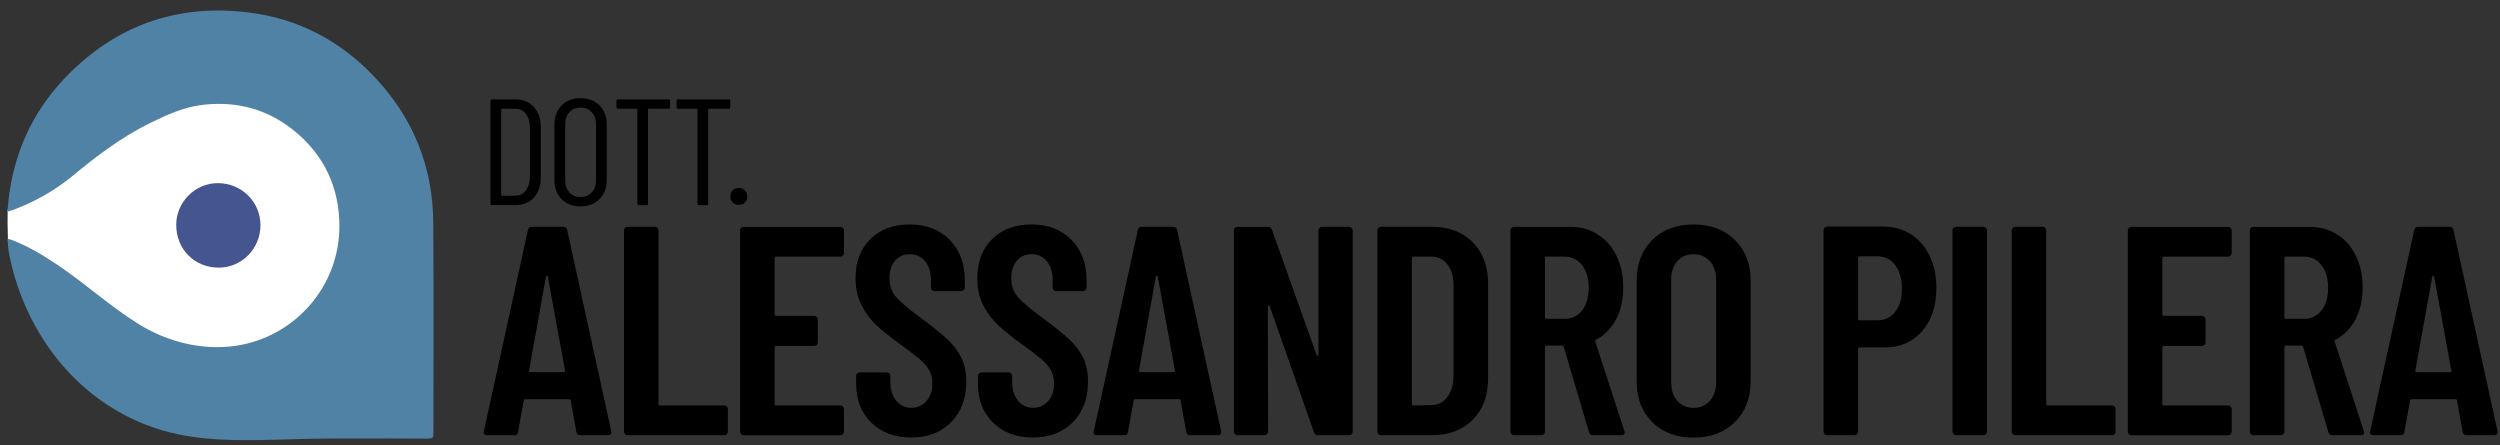
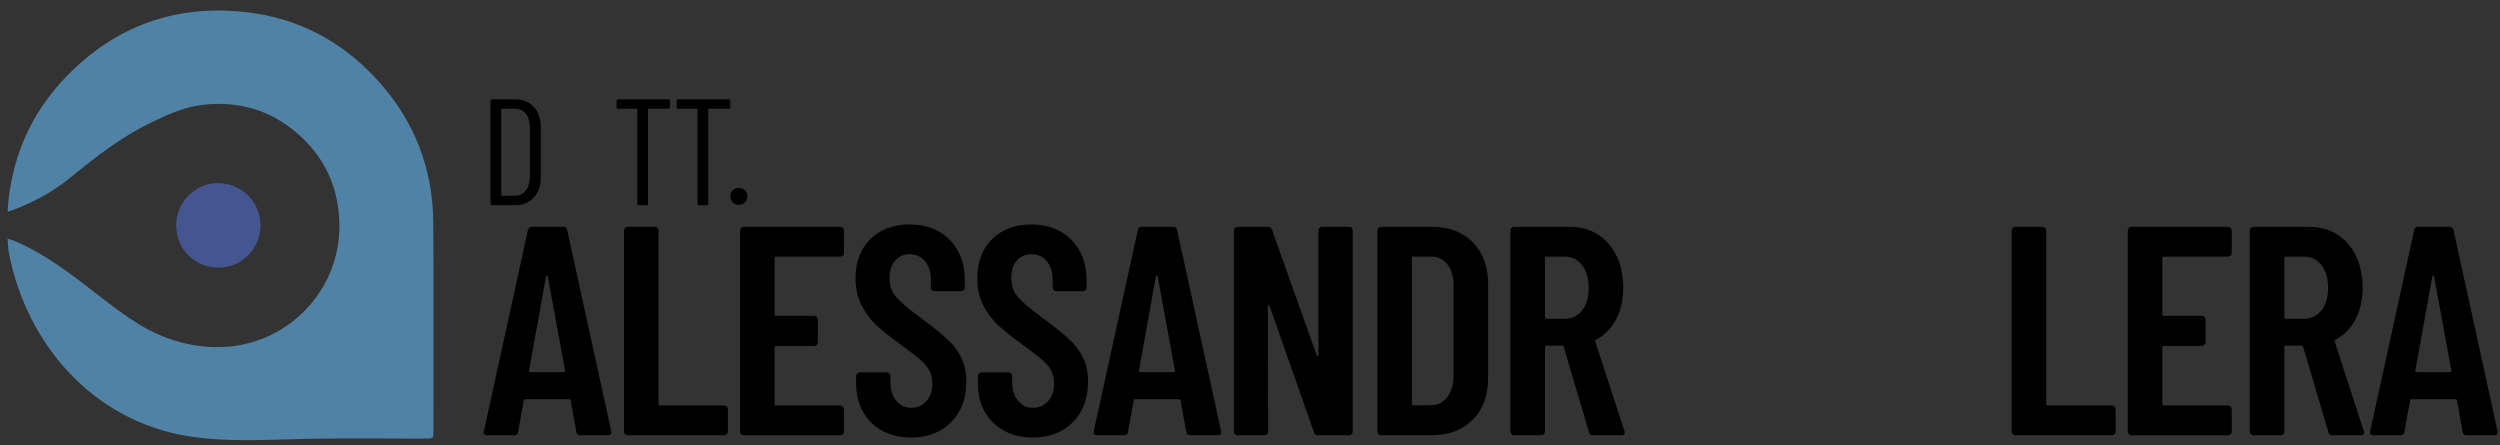
<svg xmlns="http://www.w3.org/2000/svg" id="Livello_2" width="1000" height="178" viewBox="0 0 1000 178">
  <rect x="0" y="0" width="1000" height="178" fill="#333333" stroke="none" />
  <g>
-     <path d="m3.03,88.52l.04-4.7,53.62-42.56,67.85-9.59,29.72,36.27,2.34,53.35-29.25,31.12-46.33-.23s-33.23-14.27-34.63-15.91-31.59-26.44-31.59-26.44l-11.59-11.66-.19-9.63Z" style="fill:#fff;" />
    <path d="m3.24,84.6c.8-.25,1.55-.45,2.27-.72,8.5-3.25,16.35-7.61,23.4-13.43,9.75-8.05,19.8-15.71,31.23-21.29,6.76-3.3,13.58-6.41,21.22-7.26,13.71-1.52,26,1.89,36.61,10.64,11.82,9.76,17.74,22.54,17.79,37.85.08,24.1-17.88,44.61-41.75,47.97-13.28,1.87-27.08-1.65-38.4-8.63-11.36-7.01-21.33-16.19-32.42-23.65-5.95-4-12.09-7.71-18.83-10.23-.31-.12-.64-.18-1.33-.36.18,2.02.18,3.89.53,5.7,7.08,36.62,33.7,67.01,71.32,73.21,16.14,2.66,32.53,1.42,48.78,1.12,15.58-.29,31.19-.07,46.77-.07,2.88,0,2.94-.07,2.94-2.92,0-27.79.12-55.59-.06-83.38-.14-22.61-8.14-42.22-23.72-58.6-13.63-14.34-30.37-23.09-49.98-25.55-28.88-3.61-53.68,5.22-73.77,26.33C12.92,44.91,5.53,61.29,3.4,79.97c-.15,1.28-.24,2.57-.34,3.85-.02.21.09.42.18.78Z" style="fill:#5082a5;" />
    <path d="m87.46,107.06c9.22,0,16.68-7.54,16.73-16.91.04-9.4-7.58-16.92-17.11-16.9-9.05.02-16.59,7.61-16.59,16.69,0,9.75,7.29,17.11,16.97,17.11Z" style="fill:#445590;" />
  </g>
  <g>
    <path d="m230.55,172.77l-2.26-12.5c0-.4-.24-.6-.71-.6h-17.38c-.48,0-.71.2-.71.6l-2.26,12.5c-.08.87-.59,1.31-1.55,1.31h-10.83c-1.11,0-1.55-.52-1.31-1.55l17.62-80.49c.16-.87.67-1.31,1.55-1.31h12.62c.87,0,1.39.44,1.55,1.31l17.62,80.49v.48c0,.71-.44,1.07-1.31,1.07h-11.07c-.95,0-1.47-.44-1.55-1.31Zm-18.34-23.93h13.22c.48,0,.67-.2.6-.6l-6.91-37.63c-.08-.24-.2-.36-.36-.36s-.28.12-.36.36l-6.79,37.63c-.08.4.12.6.59.6Z" />
    <path d="m250.01,173.66c-.28-.28-.42-.61-.42-1.01v-80.49c0-.4.14-.73.42-1.01s.61-.42,1.01-.42h10.95c.4,0,.73.14,1.01.42.28.28.42.62.42,1.01v69.42c0,.4.2.6.6.6h25.72c.4,0,.73.14,1.01.42.28.28.42.62.42,1.01v9.05c0,.4-.14.73-.42,1.01-.28.28-.62.42-1.01.42h-38.7c-.4,0-.73-.14-1.01-.42Z" />
    <path d="m337.17,102.22c-.28.28-.62.42-1.01.42h-25.72c-.4,0-.6.2-.6.6v22.5c0,.4.2.6.6.6h15.24c.4,0,.73.14,1.01.42.28.28.42.62.42,1.01v9.17c0,.4-.14.73-.42,1.01-.28.28-.62.42-1.01.42h-15.24c-.4,0-.6.2-.6.6v22.62c0,.4.2.6.6.6h25.72c.4,0,.73.14,1.01.42.28.28.42.62.42,1.01v9.05c0,.4-.14.73-.42,1.01-.28.28-.62.42-1.01.42h-38.7c-.4,0-.73-.14-1.01-.42-.28-.28-.42-.61-.42-1.01v-80.49c0-.4.14-.73.42-1.01s.61-.42,1.01-.42h38.7c.4,0,.73.14,1.01.42.28.28.42.62.42,1.01v9.05c0,.4-.14.73-.42,1.01Z" />
    <path d="m348.54,169.08c-4.05-3.97-6.07-9.17-6.07-15.6v-3.1c0-.4.14-.73.42-1.01.28-.28.61-.42,1.01-.42h10.83c.4,0,.73.14,1.01.42.28.28.42.62.42,1.01v2.38c0,3.1.77,5.6,2.32,7.5,1.55,1.91,3.55,2.86,6.01,2.86s4.48-.89,6.07-2.68c1.59-1.79,2.38-4.15,2.38-7.08,0-2.06-.44-3.85-1.31-5.36-.87-1.51-2.1-2.94-3.69-4.29-1.59-1.35-4.13-3.29-7.62-5.83-3.97-2.86-7.16-5.4-9.58-7.62-2.42-2.22-4.45-4.9-6.07-8.04-1.63-3.13-2.44-6.77-2.44-10.89,0-6.59,1.98-11.83,5.95-15.72,3.97-3.89,9.21-5.83,15.72-5.83s11.91,2.04,15.96,6.13c4.05,4.09,6.07,9.51,6.07,16.25v2.86c0,.4-.14.73-.42,1.01s-.62.42-1.01.42h-10.72c-.4,0-.73-.14-1.01-.42-.28-.28-.42-.61-.42-1.01v-3.1c0-3.1-.77-5.58-2.32-7.44-1.55-1.86-3.59-2.8-6.13-2.8-2.38,0-4.33.85-5.83,2.56-1.51,1.71-2.26,4.07-2.26,7.08,0,2.86.81,5.28,2.44,7.26,1.63,1.98,4.82,4.72,9.58,8.22,4.84,3.57,8.49,6.49,10.95,8.75,2.46,2.26,4.36,4.74,5.71,7.44,1.35,2.7,2.02,5.91,2.02,9.64,0,6.75-2.02,12.17-6.07,16.25-4.05,4.09-9.37,6.13-15.96,6.13s-11.91-1.98-15.96-5.95Z" />
    <path d="m397.24,169.08c-4.05-3.97-6.07-9.17-6.07-15.6v-3.1c0-.4.14-.73.42-1.01.28-.28.61-.42,1.01-.42h10.83c.4,0,.73.14,1.01.42.28.28.42.62.42,1.01v2.38c0,3.1.77,5.6,2.32,7.5,1.55,1.91,3.55,2.86,6.01,2.86s4.48-.89,6.07-2.68c1.59-1.79,2.38-4.15,2.38-7.08,0-2.06-.44-3.85-1.31-5.36-.87-1.51-2.1-2.94-3.69-4.29-1.59-1.35-4.13-3.29-7.62-5.83-3.97-2.86-7.16-5.4-9.58-7.62-2.42-2.22-4.45-4.9-6.07-8.04-1.63-3.13-2.44-6.77-2.44-10.89,0-6.59,1.98-11.83,5.95-15.72,3.97-3.89,9.21-5.83,15.72-5.83s11.91,2.04,15.96,6.13c4.05,4.09,6.07,9.51,6.07,16.25v2.86c0,.4-.14.73-.42,1.01s-.62.42-1.01.42h-10.72c-.4,0-.73-.14-1.01-.42-.28-.28-.42-.61-.42-1.01v-3.1c0-3.1-.77-5.58-2.32-7.44-1.55-1.86-3.59-2.8-6.13-2.8-2.38,0-4.33.85-5.83,2.56-1.51,1.71-2.26,4.07-2.26,7.08,0,2.86.81,5.28,2.44,7.26,1.63,1.98,4.82,4.72,9.58,8.22,4.84,3.57,8.49,6.49,10.95,8.75,2.46,2.26,4.36,4.74,5.71,7.44,1.35,2.7,2.02,5.91,2.02,9.64,0,6.75-2.02,12.17-6.07,16.25-4.05,4.09-9.37,6.13-15.96,6.13s-11.91-1.98-15.96-5.95Z" />
    <path d="m474.51,172.77l-2.26-12.5c0-.4-.24-.6-.71-.6h-17.38c-.48,0-.71.2-.71.6l-2.26,12.5c-.08.87-.59,1.31-1.55,1.31h-10.83c-1.11,0-1.55-.52-1.31-1.55l17.62-80.49c.16-.87.67-1.31,1.55-1.31h12.62c.87,0,1.39.44,1.55,1.31l17.62,80.49v.48c0,.71-.44,1.07-1.31,1.07h-11.07c-.95,0-1.47-.44-1.55-1.31Zm-18.34-23.93h13.22c.48,0,.67-.2.6-.6l-6.91-37.63c-.08-.24-.2-.36-.36-.36s-.28.12-.36.36l-6.79,37.63c-.08.4.12.6.59.6Z" />
    <path d="m527.8,91.15c.28-.28.61-.42,1.01-.42h10.83c.4,0,.73.14,1.01.42.28.28.42.62.42,1.01v80.49c0,.4-.14.73-.42,1.01-.28.28-.62.42-1.01.42h-12.5c-.79,0-1.31-.4-1.55-1.19l-17.74-50.48c-.08-.24-.22-.34-.42-.3-.2.04-.3.18-.3.42l.12,50.13c0,.4-.14.73-.42,1.01-.28.28-.62.42-1.01.42h-10.83c-.4,0-.73-.14-1.01-.42-.28-.28-.42-.61-.42-1.01v-80.49c0-.4.14-.73.42-1.01s.61-.42,1.01-.42h12.26c.79,0,1.31.4,1.55,1.19l17.86,50.13c.08.24.22.34.42.3.2-.04.3-.18.3-.42v-49.77c0-.4.14-.73.42-1.01Z" />
    <path d="m551.37,173.66c-.28-.28-.42-.61-.42-1.01v-80.49c0-.4.14-.73.42-1.01s.61-.42,1.01-.42h20.36c6.83,0,12.28,2.06,16.37,6.19,4.09,4.13,6.13,9.64,6.13,16.55v37.86c0,6.91-2.04,12.42-6.13,16.55-4.09,4.13-9.55,6.19-16.37,6.19h-20.36c-.4,0-.73-.14-1.01-.42Zm13.99-11.49l7.14-.12c2.62,0,4.74-1.05,6.37-3.16,1.63-2.1,2.48-4.9,2.56-8.39v-36.2c0-3.57-.81-6.41-2.44-8.51-1.63-2.1-3.83-3.16-6.61-3.16h-7.03c-.4,0-.6.2-.6.6v58.34c0,.4.2.6.6.6Z" />
    <path d="m635.61,172.89l-10.12-34.17c-.16-.32-.36-.48-.6-.48h-6.31c-.4,0-.6.2-.6.6v33.82c0,.4-.14.73-.42,1.01-.28.28-.62.42-1.01.42h-10.95c-.4,0-.73-.14-1.01-.42-.28-.28-.42-.61-.42-1.01v-80.49c0-.4.14-.73.42-1.01s.61-.42,1.01-.42h22.38c4.21,0,7.92,1.01,11.13,3.04,3.21,2.02,5.72,4.88,7.5,8.57,1.79,3.69,2.68,7.92,2.68,12.68s-.95,9.17-2.86,12.74c-1.91,3.57-4.57,6.27-7.98,8.1-.32.08-.44.32-.36.71l11.67,35.84c.08.16.12.36.12.6,0,.71-.44,1.07-1.31,1.07h-11.43c-.79,0-1.31-.4-1.55-1.19Zm-17.62-69.65v23.69c0,.4.2.6.6.6h7.26c2.86,0,5.18-1.11,6.96-3.33,1.79-2.22,2.68-5.24,2.68-9.05s-.89-6.85-2.68-9.11c-1.79-2.26-4.11-3.39-6.96-3.39h-7.26c-.4,0-.6.2-.6.6Z" />
-     <path d="m660.91,168.84c-4.17-4.13-6.25-9.6-6.25-16.43v-40.01c0-6.83,2.08-12.3,6.25-16.43,4.17-4.13,9.66-6.19,16.49-6.19s12.34,2.06,16.55,6.19c4.21,4.13,6.31,9.61,6.31,16.43v40.01c0,6.83-2.1,12.31-6.31,16.43-4.21,4.13-9.72,6.19-16.55,6.19s-12.32-2.06-16.49-6.19Zm23.04-8.51c1.67-1.86,2.5-4.31,2.5-7.32v-41.2c0-3.02-.83-5.46-2.5-7.32-1.67-1.86-3.85-2.8-6.55-2.8s-4.86.93-6.49,2.8c-1.63,1.87-2.44,4.31-2.44,7.32v41.2c0,3.02.81,5.46,2.44,7.32,1.63,1.87,3.79,2.8,6.49,2.8s4.88-.93,6.55-2.8Z" />
-     <path d="m764.38,93.71c3.21,2.06,5.72,4.96,7.5,8.69,1.79,3.73,2.68,7.98,2.68,12.74,0,7.14-1.89,12.9-5.66,17.27-3.77,4.37-8.75,6.55-14.94,6.55h-10.12c-.4,0-.6.2-.6.6v33.1c0,.4-.14.73-.42,1.01-.28.28-.62.42-1.01.42h-10.95c-.4,0-.73-.14-1.01-.42-.28-.28-.42-.61-.42-1.01v-80.61c0-.4.14-.73.42-1.01.28-.28.61-.42,1.01-.42h22.38c4.21,0,7.92,1.03,11.13,3.1Zm-6.31,31.02c1.79-2.26,2.68-5.34,2.68-9.23s-.89-7.12-2.68-9.47c-1.79-2.34-4.15-3.51-7.08-3.51h-7.14c-.4,0-.6.2-.6.6v24.41c0,.4.2.6.6.6h7.14c2.94,0,5.3-1.13,7.08-3.39Z" />
-     <path d="m781.41,173.66c-.28-.28-.42-.61-.42-1.01v-80.49c0-.4.14-.73.42-1.01s.61-.42,1.01-.42h10.95c.4,0,.73.14,1.01.42.28.28.42.62.42,1.01v80.49c0,.4-.14.73-.42,1.01-.28.28-.62.42-1.01.42h-10.95c-.4,0-.73-.14-1.01-.42Z" />
    <path d="m805.1,173.66c-.28-.28-.42-.61-.42-1.01v-80.49c0-.4.14-.73.42-1.01s.61-.42,1.01-.42h10.95c.4,0,.73.14,1.01.42.28.28.42.62.42,1.01v69.42c0,.4.2.6.6.6h25.72c.4,0,.73.14,1.01.42.28.28.42.62.42,1.01v9.05c0,.4-.14.73-.42,1.01-.28.28-.62.42-1.01.42h-38.7c-.4,0-.73-.14-1.01-.42Z" />
    <path d="m892.26,102.22c-.28.28-.62.42-1.01.42h-25.72c-.4,0-.6.2-.6.6v22.5c0,.4.2.6.6.6h15.24c.4,0,.73.14,1.01.42.28.28.42.62.42,1.01v9.17c0,.4-.14.73-.42,1.01-.28.28-.62.42-1.01.42h-15.24c-.4,0-.6.2-.6.6v22.62c0,.4.2.6.6.6h25.72c.4,0,.73.14,1.01.42.28.28.42.62.42,1.01v9.05c0,.4-.14.73-.42,1.01-.28.28-.62.42-1.01.42h-38.7c-.4,0-.73-.14-1.01-.42-.28-.28-.42-.61-.42-1.01v-80.49c0-.4.14-.73.42-1.01s.61-.42,1.01-.42h38.7c.4,0,.73.14,1.01.42.28.28.42.62.42,1.01v9.05c0,.4-.14.73-.42,1.01Z" />
    <path d="m931.37,172.89l-10.12-34.17c-.16-.32-.36-.48-.6-.48h-6.31c-.4,0-.6.2-.6.6v33.82c0,.4-.14.73-.42,1.01-.28.28-.62.42-1.01.42h-10.95c-.4,0-.73-.14-1.01-.42-.28-.28-.42-.61-.42-1.01v-80.49c0-.4.14-.73.42-1.01s.61-.42,1.01-.42h22.38c4.21,0,7.92,1.01,11.13,3.04,3.21,2.02,5.72,4.88,7.5,8.57,1.79,3.69,2.68,7.92,2.68,12.68s-.95,9.17-2.86,12.74c-1.91,3.57-4.57,6.27-7.98,8.1-.32.08-.44.32-.36.71l11.67,35.84c.08.16.12.36.12.6,0,.71-.44,1.07-1.31,1.07h-11.43c-.79,0-1.31-.4-1.55-1.19Zm-17.62-69.65v23.69c0,.4.2.6.6.6h7.26c2.86,0,5.18-1.11,6.96-3.33,1.79-2.22,2.68-5.24,2.68-9.05s-.89-6.85-2.68-9.11c-1.79-2.26-4.11-3.39-6.96-3.39h-7.26c-.4,0-.6.2-.6.6Z" />
    <path d="m985.07,172.77l-2.26-12.5c0-.4-.24-.6-.71-.6h-17.38c-.48,0-.71.2-.71.6l-2.26,12.5c-.08.87-.59,1.31-1.55,1.31h-10.83c-1.11,0-1.55-.52-1.31-1.55l17.62-80.49c.16-.87.67-1.31,1.55-1.31h12.62c.87,0,1.39.44,1.55,1.31l17.62,80.49v.48c0,.71-.44,1.07-1.31,1.07h-11.07c-.95,0-1.47-.44-1.55-1.31Zm-18.34-23.93h13.22c.48,0,.67-.2.6-.6l-6.91-37.63c-.08-.24-.2-.36-.36-.36s-.28.12-.36.36l-6.79,37.63c-.08.4.12.6.59.6Z" />
  </g>
  <g>
    <path d="m196.2,81.47v-41.12c0-.4.2-.6.6-.6h9.31c3.1,0,5.58,1.02,7.44,3.05,1.85,2.04,2.78,4.77,2.78,8.19v19.83c0,3.43-.93,6.16-2.78,8.19-1.85,2.04-4.33,3.05-7.44,3.05h-9.31c-.4,0-.6-.2-.6-.6Zm4.53-3.14l5.32-.06c1.77,0,3.19-.69,4.26-2.06,1.07-1.37,1.62-3.22,1.66-5.56v-19.47c0-2.38-.52-4.25-1.57-5.62-1.05-1.37-2.5-2.06-4.35-2.06h-5.32c-.16,0-.24.08-.24.24v34.34c0,.16.08.24.24.24Z" />
-     <path d="m224.65,79.66c-1.92-1.94-2.87-4.49-2.87-7.68v-22.13c0-3.18.96-5.74,2.87-7.68,1.91-1.93,4.42-2.9,7.53-2.9s5.68.97,7.62,2.9c1.93,1.94,2.9,4.5,2.9,7.68v22.13c0,3.14-.97,5.69-2.9,7.65-1.93,1.96-4.47,2.93-7.62,2.93s-5.61-.97-7.53-2.9Zm12.03-2.69c1.15-1.23,1.72-2.81,1.72-4.75v-22.55c0-1.97-.57-3.58-1.72-4.81-1.15-1.23-2.65-1.84-4.5-1.84s-3.29.61-4.41,1.84c-1.13,1.23-1.69,2.83-1.69,4.81v22.55c0,1.93.56,3.52,1.69,4.75,1.13,1.23,2.6,1.84,4.41,1.84s3.36-.61,4.5-1.84Z" />
    <path d="m268.03,40.36v2.54c0,.4-.2.6-.6.6h-7.98c-.16,0-.24.08-.24.24v37.73c0,.4-.2.6-.6.6h-3.08c-.4,0-.6-.2-.6-.6v-37.73c0-.16-.08-.24-.24-.24h-7.5c-.4,0-.6-.2-.6-.6v-2.54c0-.4.2-.6.6-.6h20.26c.4,0,.6.2.6.6Z" />
    <path d="m292.1,40.36v2.54c0,.4-.2.6-.6.6h-7.98c-.16,0-.24.08-.24.24v37.73c0,.4-.2.6-.6.6h-3.08c-.4,0-.6-.2-.6-.6v-37.73c0-.16-.08-.24-.24-.24h-7.5c-.4,0-.6-.2-.6-.6v-2.54c0-.4.2-.6.6-.6h20.26c.4,0,.6.2.6.6Z" />
    <path d="m293.09,80.99c-.62-.64-.94-1.45-.94-2.42s.31-1.82.94-2.45c.62-.62,1.44-.94,2.45-.94s1.77.31,2.42.94c.64.63.97,1.44.97,2.45s-.32,1.77-.97,2.42c-.64.65-1.45.97-2.42.97s-1.82-.32-2.45-.97Z" />
  </g>
</svg>